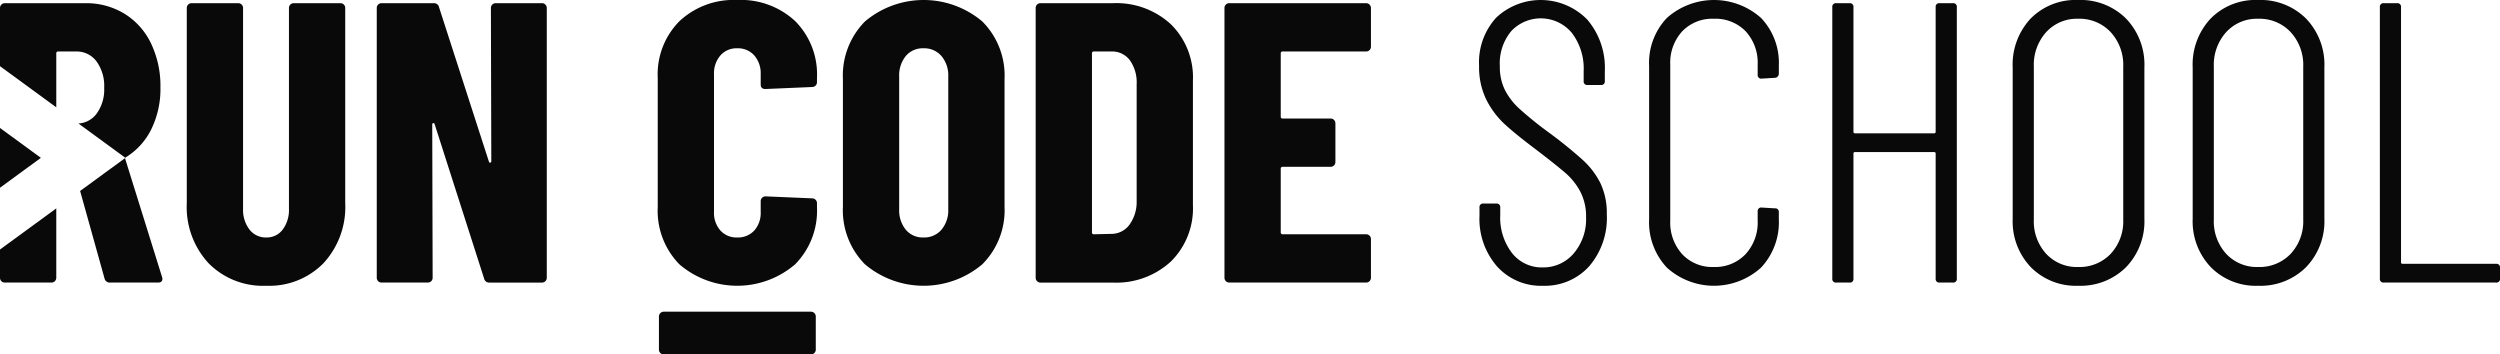
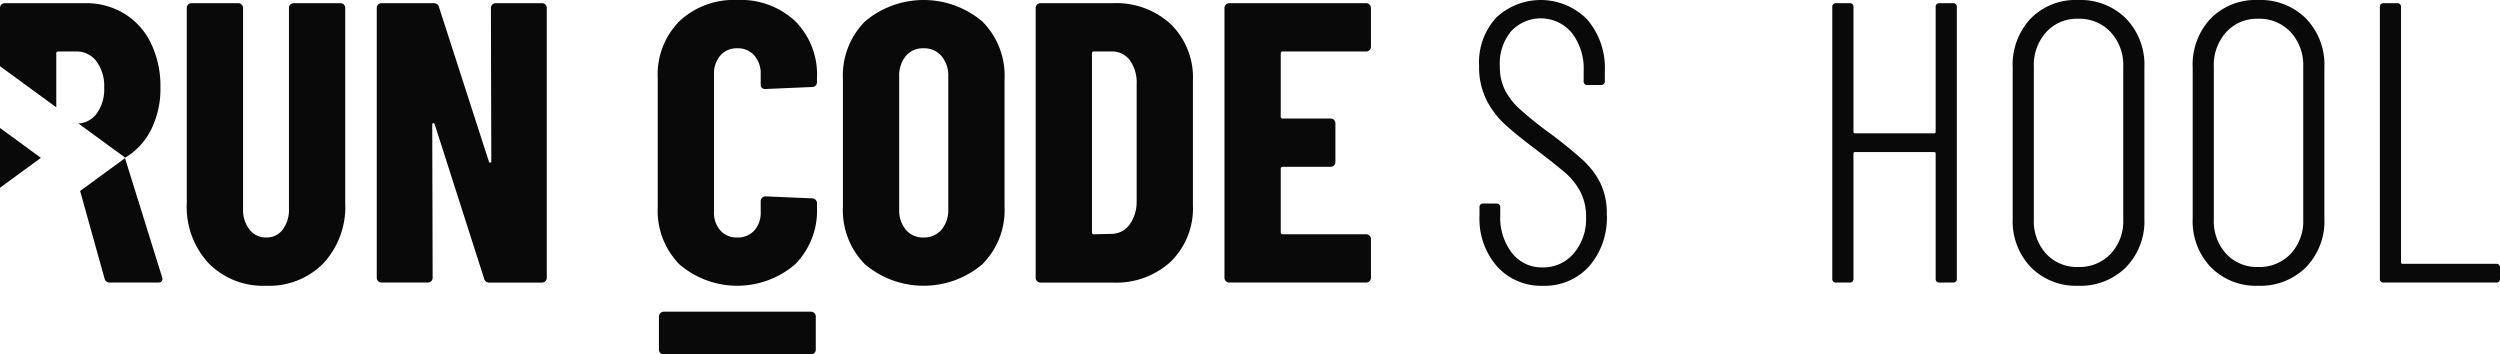
<svg xmlns="http://www.w3.org/2000/svg" id="Camada_1" data-name="Camada 1" viewBox="0 0 282.162 40">
  <g id="Logo">
    <path d="M168.964,30.068a8.155,8.155,0,0,1-1.982-5.698v-.946a.399.399,0,0,1,.451-.45h1.442a.398.398,0,0,1,.45.45v.856a6.541,6.541,0,0,0,1.328,4.279,4.249,4.249,0,0,0,3.447,1.622,4.495,4.495,0,0,0,3.514-1.576,5.955,5.955,0,0,0,1.397-4.099,6.023,6.023,0,0,0-.653-2.883,7.371,7.371,0,0,0-1.667-2.094q-1.013-.878-3.31-2.635-2.344-1.757-3.582-2.906a9.656,9.656,0,0,1-2.049-2.748,8.317,8.317,0,0,1-.812-3.807,7.463,7.463,0,0,1,1.938-5.45,7.347,7.347,0,0,1,10.269.225,8.366,8.366,0,0,1,1.983,5.811V9.144a.399.399,0,0,1-.451.451h-1.487a.398.398,0,0,1-.45-.451V8.018A6.631,6.631,0,0,0,177.41,3.716a4.574,4.574,0,0,0-6.824-.225,5.669,5.669,0,0,0-1.306,3.987,5.866,5.866,0,0,0,.563,2.658,7.515,7.515,0,0,0,1.622,2.117,40.815,40.815,0,0,0,3.22,2.612,50.358,50.358,0,0,1,3.965,3.199,9.004,9.004,0,0,1,2.005,2.658,7.899,7.899,0,0,1,.697,3.469,8.362,8.362,0,0,1-2.004,5.878,6.736,6.736,0,0,1-5.203,2.185A6.665,6.665,0,0,1,168.964,30.068Z" fill="#090909" />
-     <path d="M188.13,30.203A7.489,7.489,0,0,1,186.127,24.73V7.432a7.352,7.352,0,0,1,2.004-5.405,7.984,7.984,0,0,1,10.631,0,7.352,7.352,0,0,1,2.005,5.405v.856a.486.486,0,0,1-.135.36.433.433,0,0,1-.316.135l-1.487.09a.398.398,0,0,1-.45-.45V7.297a5.231,5.231,0,0,0-1.352-3.762A4.745,4.745,0,0,0,193.423,2.117a4.688,4.688,0,0,0-3.559,1.419A5.231,5.231,0,0,0,188.513,7.297V24.91a5.31,5.31,0,0,0,1.352,3.784,4.649,4.649,0,0,0,3.559,1.441A4.721,4.721,0,0,0,197.004,28.694a5.257,5.257,0,0,0,1.375-3.784v-1.036a.398.398,0,0,1,.45-.45l1.487.09a.399.399,0,0,1,.451.45v.766a7.49,7.49,0,0,1-2.005,5.473,7.918,7.918,0,0,1-10.631,0Z" fill="#090909" />
    <path d="M218.919.36h1.487a.398.398,0,0,1,.45.45V31.442a.398.398,0,0,1-.45.45h-1.487a.398.398,0,0,1-.451-.45V17.342a.159.159,0,0,0-.179-.18h-8.919a.159.159,0,0,0-.18.18V31.442a.398.398,0,0,1-.451.45h-1.487a.398.398,0,0,1-.45-.45V.811a.398.398,0,0,1,.45-.45h1.487a.399.399,0,0,1,.451.45V14.865a.159.159,0,0,0,.18.18h8.919a.159.159,0,0,0,.179-.18V.811A.399.399,0,0,1,218.919.36Z" fill="#090909" />
    <path d="M229.211,30.158a7.488,7.488,0,0,1-2.049-5.473V7.612a7.598,7.598,0,0,1,2.027-5.518A7.117,7.117,0,0,1,234.549,0a7.268,7.268,0,0,1,5.405,2.094,7.505,7.505,0,0,1,2.072,5.518V24.685a7.446,7.446,0,0,1-2.072,5.473,7.268,7.268,0,0,1-5.405,2.094A7.134,7.134,0,0,1,229.211,30.158Zm9.009-1.509a5.378,5.378,0,0,0,1.419-3.874V7.522a5.461,5.461,0,0,0-1.419-3.896,4.812,4.812,0,0,0-3.671-1.509,4.688,4.688,0,0,0-3.604,1.509,5.509,5.509,0,0,0-1.397,3.896V24.775a5.426,5.426,0,0,0,1.397,3.874,4.722,4.722,0,0,0,3.604,1.486A4.848,4.848,0,0,0,238.22,28.649Z" fill="#090909" />
    <path d="M249.526,30.158A7.488,7.488,0,0,1,247.477,24.685V7.612a7.598,7.598,0,0,1,2.027-5.518A7.117,7.117,0,0,1,254.864,0a7.268,7.268,0,0,1,5.405,2.094,7.505,7.505,0,0,1,2.072,5.518V24.685a7.446,7.446,0,0,1-2.072,5.473,7.268,7.268,0,0,1-5.405,2.094A7.134,7.134,0,0,1,249.526,30.158Zm9.009-1.509a5.378,5.378,0,0,0,1.419-3.874V7.522a5.461,5.461,0,0,0-1.419-3.896,4.812,4.812,0,0,0-3.671-1.509,4.688,4.688,0,0,0-3.604,1.509,5.509,5.509,0,0,0-1.397,3.896V24.775a5.426,5.426,0,0,0,1.397,3.874,4.722,4.722,0,0,0,3.604,1.486A4.848,4.848,0,0,0,258.535,28.649Z" fill="#090909" />
    <path d="M268.603,31.442V.811a.398.398,0,0,1,.45-.45h1.487a.399.399,0,0,1,.451.45V29.595a.159.159,0,0,0,.18.18h10.54a.399.399,0,0,1,.451.45v1.216a.398.398,0,0,1-.451.45H269.053A.398.398,0,0,1,268.603,31.442Z" fill="#090909" />
    <path d="M74.528,39.843a.522.522,0,0,1-.158-.384v-3.738a.541.541,0,0,1,.541-.541H91.532a.541.541,0,0,1,.541.541v3.738A.539.539,0,0,1,91.532,40H74.911A.517.517,0,0,1,74.528,39.843Z" fill="#090909" />
    <path d="M76.69,29.843a8.643,8.643,0,0,1-2.455-6.464V8.784A8.511,8.511,0,0,1,76.69,2.387,8.939,8.939,0,0,1,83.199,0a8.999,8.999,0,0,1,6.553,2.387,8.516,8.516,0,0,1,2.456,6.397v.495a.54.54,0,0,1-.541.541l-5.27.225q-.541,0-.541-.495V8.378a3.072,3.072,0,0,0-.72-2.117,2.46,2.46,0,0,0-1.937-.811,2.409,2.409,0,0,0-1.893.811,3.067,3.067,0,0,0-.72,2.117V23.919a2.98,2.98,0,0,0,.72,2.094,2.44,2.44,0,0,0,1.893.789,2.494,2.494,0,0,0,1.937-.789,2.985,2.985,0,0,0,.72-2.094V22.703a.54.54,0,0,1,.541-.541l5.27.225a.54.54,0,0,1,.541.541v.45a8.607,8.607,0,0,1-2.478,6.464,10.027,10.027,0,0,1-13.041,0Z" fill="#090909" />
    <path d="M97.612,29.82a8.678,8.678,0,0,1-2.477-6.487V8.919a8.678,8.678,0,0,1,2.477-6.487,10.261,10.261,0,0,1,13.266,0,8.635,8.635,0,0,1,2.5,6.487V23.333a8.635,8.635,0,0,1-2.5,6.487,10.261,10.261,0,0,1-13.266,0Zm8.649-3.896a3.405,3.405,0,0,0,.765-2.32V8.648a3.406,3.406,0,0,0-.765-2.32,2.559,2.559,0,0,0-2.027-.878,2.489,2.489,0,0,0-2.005.878,3.469,3.469,0,0,0-.743,2.32V23.604a3.468,3.468,0,0,0,.743,2.32,2.489,2.489,0,0,0,2.005.878A2.559,2.559,0,0,0,106.262,25.924Z" fill="#090909" />
    <path d="M117.049,31.734a.518.518,0,0,1-.158-.383V.901A.521.521,0,0,1,117.049.518.52.52,0,0,1,117.432.36h8.154A9.081,9.081,0,0,1,132.162,2.748a8.417,8.417,0,0,1,2.477,6.351V23.154a8.415,8.415,0,0,1-2.477,6.351,9.076,9.076,0,0,1-6.576,2.388H117.432A.517.517,0,0,1,117.049,31.734Zm6.418-5.293,2.028-.045a2.519,2.519,0,0,0,1.982-1.036,4.364,4.364,0,0,0,.811-2.613V9.505a4.316,4.316,0,0,0-.765-2.703,2.484,2.484,0,0,0-2.072-.991h-1.983a.198.198,0,0,0-.224.225V26.216A.198.198,0,0,0,123.467,26.442Z" fill="#090909" />
    <path d="M154.573,5.653a.52.52,0,0,1-.383.157H144.775a.198.198,0,0,0-.224.225v7.117a.198.198,0,0,0,.224.225h5.406a.538.538,0,0,1,.54.541v4.369a.538.538,0,0,1-.54.541H144.775a.198.198,0,0,0-.224.225v7.162a.198.198,0,0,0,.224.225h9.415a.539.539,0,0,1,.541.541v4.369a.54.54,0,0,1-.541.541H138.74a.54.54,0,0,1-.541-.541V.901A.521.521,0,0,1,138.357.518a.519.519,0,0,1,.383-.158h15.45a.54.54,0,0,1,.541.541V5.27A.52.52,0,0,1,154.573,5.653Z" fill="#090909" />
    <polygon points="4.615 17.815 0 14.443 0 21.188 4.615 17.815" fill="#090909" />
    <path d="M6.352,12.111V6.036a.198.198,0,0,1,.224-.225H8.604A2.775,2.775,0,0,1,10.879,6.914a4.679,4.679,0,0,1,.879,2.996,4.6,4.6,0,0,1-.879,2.951,2.753,2.753,0,0,1-2.026,1.078L14.151,17.81a.338.338,0,0,1,.129-.108,7.678,7.678,0,0,0,2.815-3.153,10.349,10.349,0,0,0,1.013-4.685,11.14,11.14,0,0,0-1.058-4.955,7.947,7.947,0,0,0-2.996-3.356A8.247,8.247,0,0,0,9.64.36H.541A.52.52,0,0,0,.158.518.521.521,0,0,0,0,.901V7.469Z" fill="#090909" />
    <path d="M18.289,31.261,14.145,17.973a.145.145,0,0,1,0-.148L9.043,21.553l2.759,9.889a.592.592,0,0,0,.63.45h5.405q.497,0,.496-.45Z" fill="#090909" />
-     <path d="M0,28.161v3.19a.518.518,0,0,0,.158.383.517.517,0,0,0,.383.158h5.27a.54.54,0,0,0,.541-.541v-7.832Z" fill="#090909" />
    <path d="M23.537,29.707A9.348,9.348,0,0,1,21.081,22.928V.901A.521.521,0,0,1,21.239.518a.519.519,0,0,1,.383-.158h5.27A.521.521,0,0,1,27.275.518a.521.521,0,0,1,.158.383V23.559a3.634,3.634,0,0,0,.72,2.342,2.304,2.304,0,0,0,1.892.901,2.243,2.243,0,0,0,1.87-.901,3.717,3.717,0,0,0,.698-2.342V.901A.538.538,0,0,1,33.154.36h5.27A.523.523,0,0,1,38.807.518.524.524,0,0,1,38.964.901V22.928a9.352,9.352,0,0,1-2.455,6.779,8.572,8.572,0,0,1-6.464,2.545A8.626,8.626,0,0,1,23.537,29.707Z" fill="#090909" />
    <path d="M55.564.518a.521.521,0,0,1,.383-.158h5.226A.523.523,0,0,1,61.555.518a.524.524,0,0,1,.157.383V31.352a.538.538,0,0,1-.54.541H55.226a.566.566,0,0,1-.586-.45L49.054,14.009c-.03-.09-.082-.128-.157-.113a.139.139,0,0,0-.112.158l.045,17.297a.54.54,0,0,1-.541.541H43.064a.54.54,0,0,1-.541-.541V.901A.521.521,0,0,1,42.681.518a.52.52,0,0,1,.383-.158h5.901a.566.566,0,0,1,.585.45l5.631,17.433c.03.09.082.128.157.113a.139.139,0,0,0,.113-.158L55.406.901A.52.52,0,0,1,55.564.518Z" fill="#090909" />
  </g>
</svg>